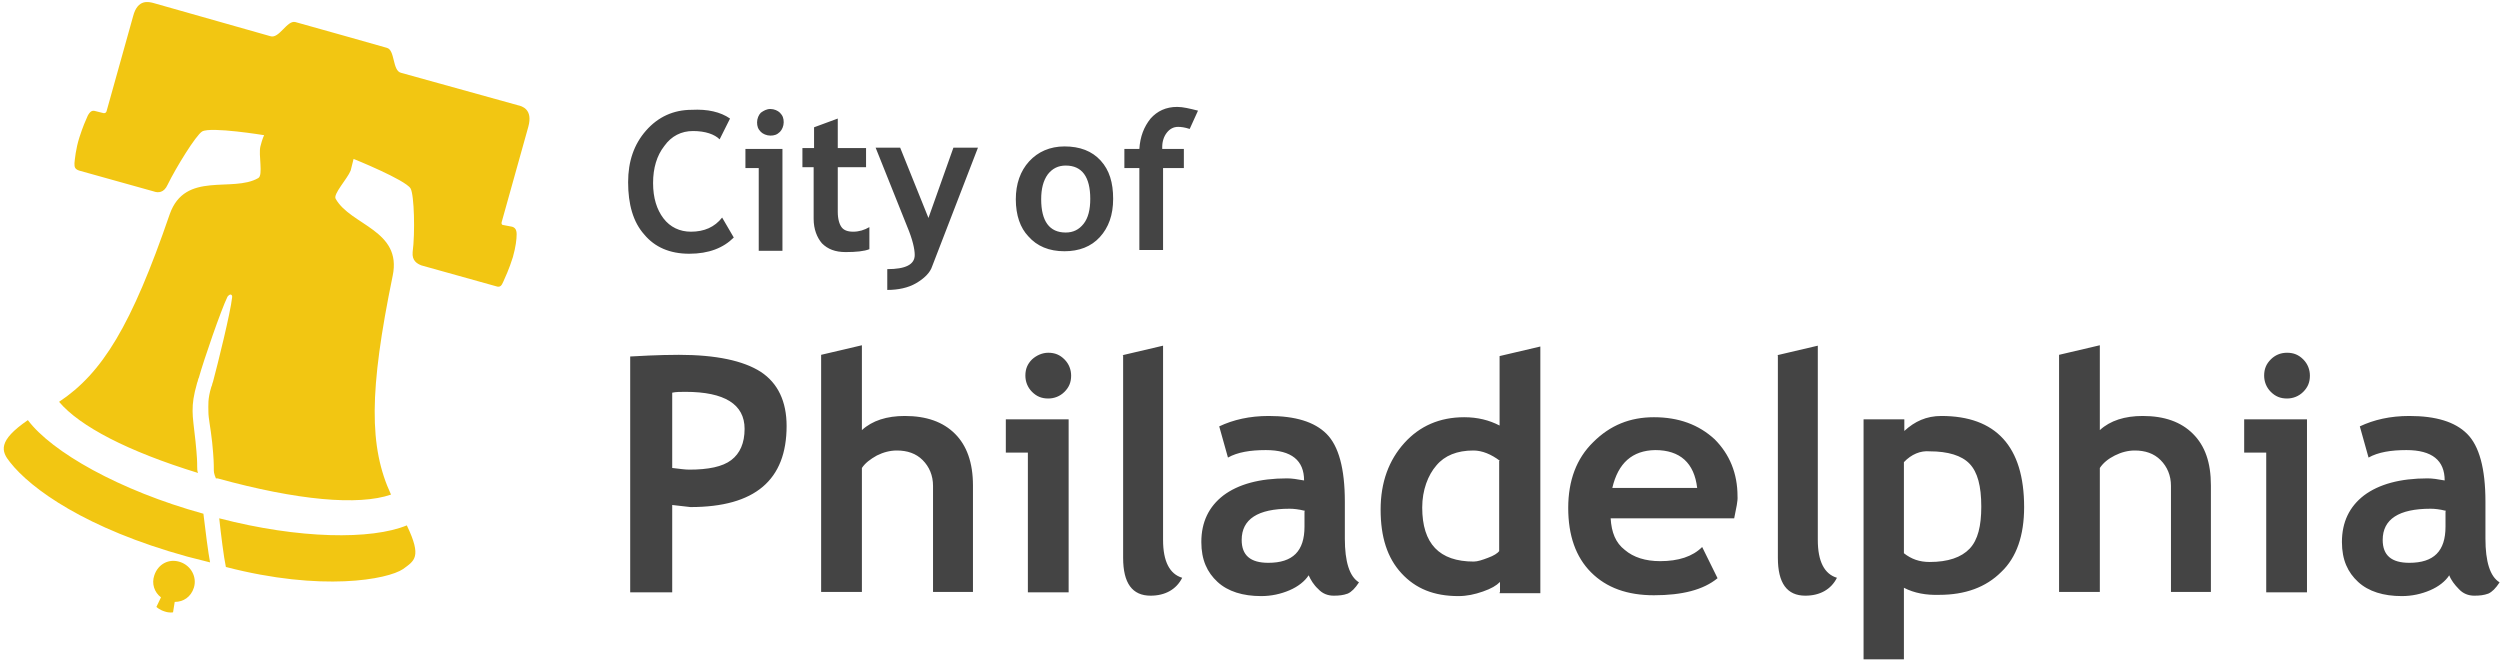
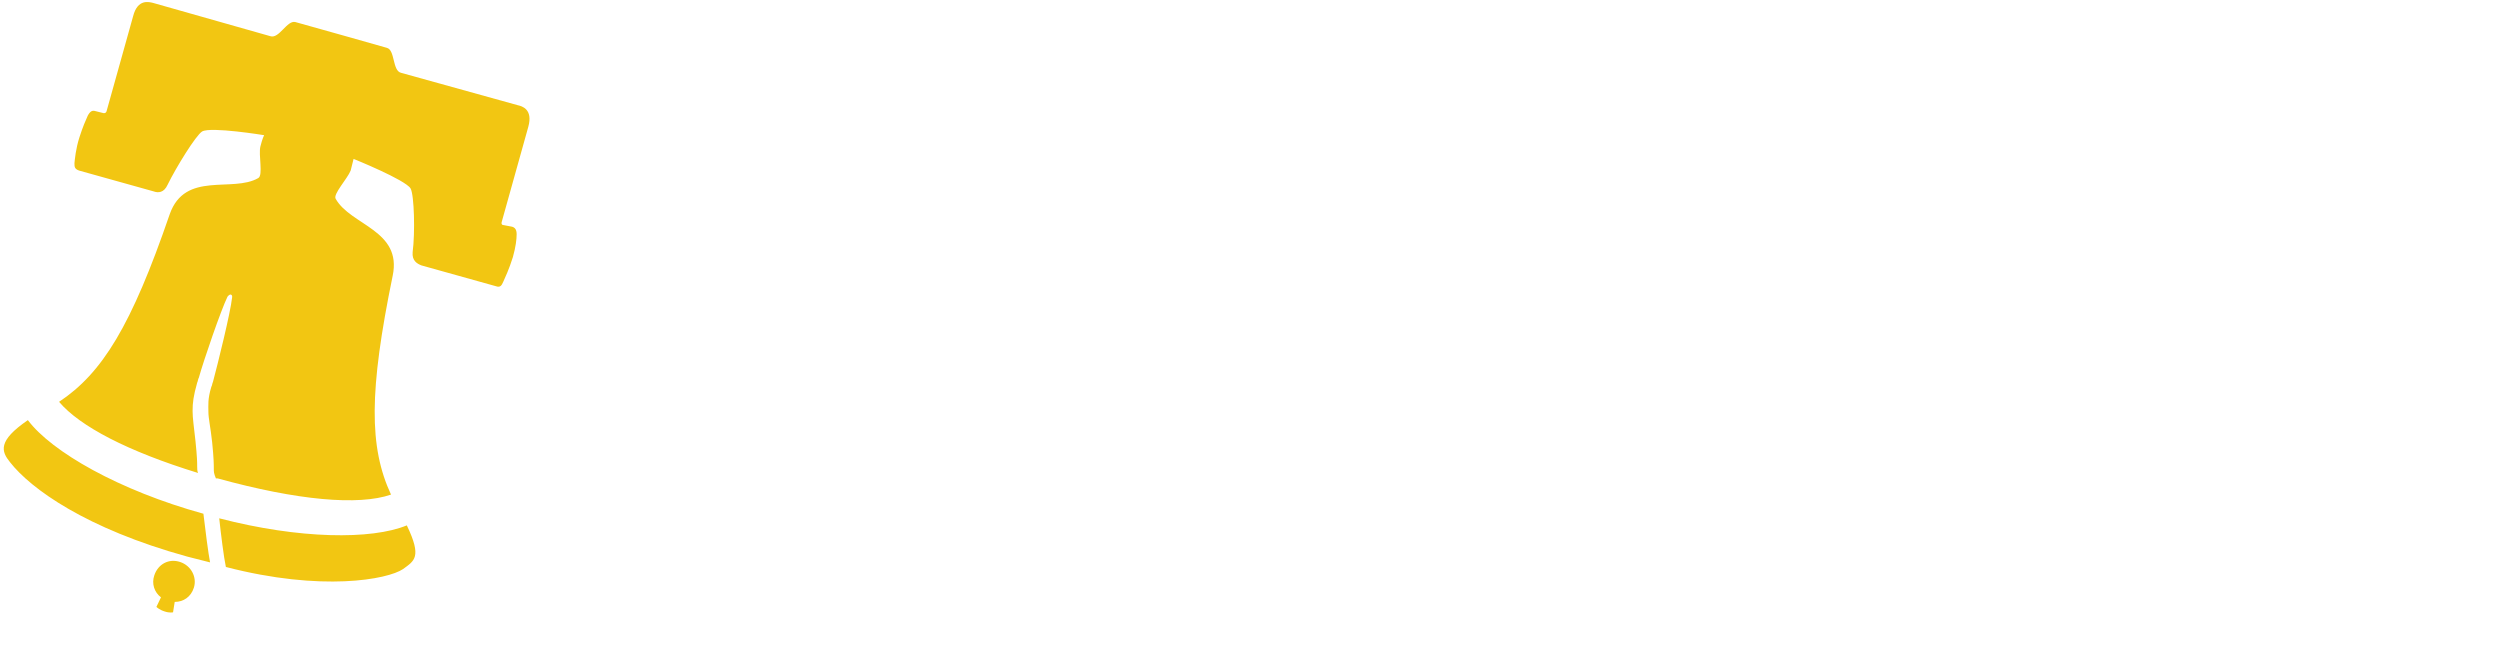
<svg xmlns="http://www.w3.org/2000/svg" width="601px" height="159px" viewBox="0 0 601 159" version="1.1">
  <title>city-of-philadelphia-logo-vector</title>
  <g id="Page-1" stroke="none" stroke-width="1" fill="none" fill-rule="evenodd">
    <g id="city-of-philadelphia-logo-vector" fill-rule="nonzero">
-       <path d="M161.6,121.4 L161.6,142.4 L151.5,142.4 L151.5,85.7 C158.3,85.3 162.2,85.3 163.2,85.3 C172.1,85.3 178.7,86.7 182.9,89.4 C187,92.1 189.1,96.5 189.1,102.4 C189.1,115.4 181.5,121.9 166,121.9 C165,121.8 163.4,121.6 161.6,121.4 Z M161.6,94.4 L161.6,112.5 C163.4,112.7 164.6,112.9 165.7,112.9 C170.3,112.9 173.7,112.2 175.8,110.6 C177.9,109 179,106.5 179,103.1 C179,97.2 174.2,94.2 164.8,94.2 C163.6,94.2 162.5,94.2 161.6,94.4 Z M224.3,142.4 L224.3,116.8 C224.3,114.3 223.4,112.2 221.8,110.6 C220.2,109 218.1,108.3 215.6,108.3 C214,108.3 212.4,108.7 210.8,109.5 C209.2,110.4 208,111.3 207.2,112.5 L207.2,142.3 L197.4,142.3 L197.4,85.3 L207.2,83 L207.2,103.4 C209.7,101.1 213.2,100 217.5,100 C222.7,100 226.7,101.4 229.6,104.3 C232.4,107.1 233.9,111.2 233.9,116.7 L233.9,142.3 L224.3,142.3 L224.3,142.4 Z M247.1,142.4 L247.1,108.8 L241.8,108.8 L241.8,100.8 L256.9,100.8 L256.9,142.4 L247.1,142.4 Z M252,84.8 C253.6,84.8 254.8,85.3 255.9,86.4 C257,87.5 257.5,88.9 257.5,90.3 C257.5,91.9 257,93.1 255.9,94.2 C254.8,95.3 253.4,95.8 252,95.8 C250.4,95.8 249.2,95.3 248.1,94.2 C247,93.1 246.5,91.7 246.5,90.3 C246.5,88.7 247,87.5 248.1,86.4 C249.2,85.4 250.6,84.8 252,84.8 Z M269.8,85.4 L279.6,83.1 L279.6,129.8 C279.6,135 281.2,138 284.2,138.9 C282.8,141.7 280.1,143.2 276.6,143.2 C272.2,143.2 270,140.2 270,134.1 L270,85.4 L269.8,85.4 Z M314.6,138.3 C313.7,139.7 312.1,141 310,141.9 C307.9,142.8 305.6,143.3 303.2,143.3 C298.8,143.3 295.2,142.2 292.7,139.9 C290.2,137.6 288.8,134.6 288.8,130.3 C288.8,125.5 290.6,121.8 294.1,119.1 C297.7,116.4 302.8,115 309.4,115 C310.5,115 311.9,115.2 313.5,115.5 C313.5,110.7 310.5,108.2 304.3,108.2 C300.6,108.2 297.5,108.7 295.2,110 L293.1,102.5 C296.5,100.9 300.4,100 305,100 C311.4,100 316,101.4 318.9,104.3 C321.8,107.2 323.3,112.6 323.3,120.6 L323.3,129.5 C323.3,135 324.4,138.6 326.7,140 C325.8,141.4 324.9,142.3 324,142.7 C322.9,143.1 321.9,143.2 320.6,143.2 C319.2,143.2 317.9,142.7 316.9,141.6 C315.8,140.6 315.1,139.4 314.6,138.3 Z M313.7,122.8 C312.1,122.4 310.9,122.3 310,122.3 C302.4,122.3 298.5,124.8 298.5,129.8 C298.5,133.5 300.6,135.3 304.9,135.3 C310.8,135.3 313.6,132.5 313.6,126.6 L313.6,122.9 L313.7,122.9 L313.7,122.8 Z M360.6,142.4 L360.6,139.9 C359.7,140.8 358.5,141.5 356.5,142.2 C354.5,142.9 352.6,143.3 350.6,143.3 C344.7,143.3 340.3,141.5 336.9,137.8 C333.5,134.1 331.9,129.1 331.9,122.5 C331.9,115.9 333.9,110.6 337.6,106.5 C341.3,102.4 346.1,100.3 352,100.3 C355.2,100.3 358,101 360.5,102.3 L360.5,85.6 L370.3,83.3 L370.3,142.6 L360.5,142.6 L360.5,142.4 L360.6,142.4 Z M360.6,110.8 C358.5,109.2 356.3,108.3 354.2,108.3 C350.3,108.3 347.3,109.5 345.3,111.9 C343.3,114.2 341.9,117.8 341.9,122 C341.9,130.7 346,135 354.3,135 C355.2,135 356.4,134.6 357.7,134.1 C359.1,133.6 360,133 360.4,132.5 L360.4,110.8 L360.6,110.8 L360.6,110.8 Z M416.9,124.6 L387.2,124.6 C387.4,128 388.4,130.5 390.6,132.2 C392.7,134 395.6,134.9 399.1,134.9 C403.5,134.9 406.9,133.8 409.2,131.5 L412.9,139 C409.5,141.8 404.4,143.1 397.6,143.1 C391.2,143.1 386.2,141.3 382.5,137.6 C378.8,133.9 377,128.7 377,122.1 C377,115.5 379,110.2 383,106.3 C387.1,102.2 391.9,100.3 397.6,100.3 C403.6,100.3 408.4,102.1 412.2,105.6 C415.8,109.2 417.7,113.8 417.7,119.3 C417.8,120.4 417.4,122.1 416.9,124.6 Z M387.6,117.3 L408,117.3 C407.3,111.3 403.9,108.2 397.9,108.2 C392.4,108.3 389,111.3 387.6,117.3 Z M427.2,85.4 L437,83.1 L437,129.8 C437,135 438.6,138 441.6,138.9 C440.2,141.7 437.5,143.2 434,143.2 C429.6,143.2 427.4,140.2 427.4,134.1 L427.4,85.4 L427.2,85.4 Z M457.7,141.3 L457.7,158.5 L448,158.5 L448,100.8 L457.8,100.8 L457.8,103.6 C460.3,101.3 463.1,100 466.7,100 C479.8,100 486.6,107.3 486.6,121.9 C486.6,128.7 484.8,134 481.1,137.5 C477.4,141.2 472.4,143 466.2,143 C463.1,143.1 460.2,142.6 457.7,141.3 Z M457.7,111.1 L457.7,133 C459.5,134.4 461.4,135.1 463.9,135.1 C468.3,135.1 471.5,134 473.5,131.9 C475.5,129.8 476.3,126.4 476.3,121.8 C476.3,116.8 475.4,113.5 473.5,111.5 C471.6,109.5 468.3,108.5 463.9,108.5 C461.7,108.3 459.5,109.2 457.7,111.1 Z M521.9,142.4 L521.9,116.8 C521.9,114.3 521,112.2 519.4,110.6 C517.8,109 515.7,108.3 513.2,108.3 C511.6,108.3 510,108.7 508.4,109.5 C506.8,110.3 505.6,111.3 504.8,112.5 L504.8,142.3 L495,142.3 L495,85.3 L504.8,83 L504.8,103.4 C507.3,101.1 510.8,100 515.1,100 C520.3,100 524.3,101.4 527.2,104.3 C530.1,107.2 531.5,111.2 531.5,116.7 L531.5,142.3 L521.9,142.3 L521.9,142.4 Z M544.8,142.4 L544.8,108.8 L539.5,108.8 L539.5,100.8 L554.6,100.8 L554.6,142.4 L544.8,142.4 Z M549.8,84.8 C551.4,84.8 552.6,85.3 553.7,86.4 C554.8,87.5 555.3,88.9 555.3,90.3 C555.3,91.9 554.8,93.1 553.7,94.2 C552.6,95.3 551.2,95.8 549.8,95.8 C548.2,95.8 547,95.3 545.9,94.2 C544.8,93.1 544.3,91.7 544.3,90.3 C544.3,88.7 544.8,87.5 545.9,86.4 C546.9,85.4 548.2,84.8 549.8,84.8 Z M588.8,138.3 C587.9,139.7 586.3,141 584.2,141.9 C582.1,142.8 579.8,143.3 577.4,143.3 C573,143.3 569.4,142.2 566.9,139.9 C564.4,137.6 563,134.6 563,130.3 C563,125.5 564.8,121.8 568.3,119.1 C571.9,116.4 577,115 583.6,115 C584.7,115 586.1,115.2 587.7,115.5 C587.7,110.7 584.7,108.2 578.5,108.2 C574.8,108.2 571.7,108.7 569.4,110 L567.3,102.5 C570.7,100.9 574.6,100 579.2,100 C585.6,100 590.2,101.4 593.1,104.3 C596,107.2 597.5,112.6 597.5,120.6 L597.5,129.5 C597.5,135 598.6,138.6 600.9,140 C600,141.4 599.1,142.3 598.2,142.7 C597.1,143.1 596.1,143.2 594.8,143.2 C593.4,143.2 592.1,142.7 591.1,141.6 C590.1,140.6 589.2,139.4 588.8,138.3 Z M588,122.8 C586.4,122.4 585.2,122.3 584.3,122.3 C576.7,122.3 572.8,124.8 572.8,129.8 C572.8,133.5 574.9,135.3 579.2,135.3 C585.1,135.3 587.9,132.5 587.9,126.6 L587.9,122.9 L588,122.9 L588,122.8 Z M175.5,28.5 L173,33.5 C171.8,32.3 169.6,31.5 166.6,31.5 C163.8,31.5 161.4,32.7 159.7,35.1 C157.9,37.4 157,40.4 157,44 C157,47.6 157.9,50.4 159.5,52.5 C161.1,54.6 163.4,55.7 166.1,55.7 C169.3,55.7 171.8,54.6 173.6,52.3 L176.4,57.1 C173.9,59.6 170.4,61 165.7,61 C161,61 157.4,59.4 154.9,56.4 C152.2,53.4 151,49.1 151,43.8 C151,38.8 152.4,34.7 155.3,31.4 C158.2,28.1 161.9,26.4 166.3,26.4 C170.1,26.2 173.2,26.9 175.5,28.5 Z M182.4,60.1 L182.4,40.4 L179.2,40.4 L179.2,35.8 L188.1,35.8 L188.1,60.3 L182.4,60.3 L182.4,60.1 L182.4,60.1 Z M185.2,26.2 C186.1,26.2 187,26.6 187.5,27.1 C188.2,27.8 188.4,28.5 188.4,29.4 C188.4,30.3 188,31.2 187.5,31.7 C186.8,32.4 186.1,32.6 185.2,32.6 C184.3,32.6 183.4,32.2 182.9,31.7 C182.2,31 182,30.3 182,29.4 C182,28.5 182.4,27.6 182.9,27.1 C183.6,26.6 184.3,26.2 185.2,26.2 Z M195.7,40.2 L192.9,40.2 L192.9,35.6 L195.7,35.6 L195.7,30.6 L201.4,28.5 L201.4,35.6 L208.2,35.6 L208.2,40.2 L201.4,40.2 L201.4,50.9 C201.4,52.7 201.8,53.9 202.3,54.6 C202.8,55.3 203.7,55.7 205.1,55.7 C206.5,55.7 207.8,55.3 209,54.6 L209,59.9 C207.8,60.4 205.8,60.6 203.3,60.6 C200.8,60.6 199,59.9 197.6,58.5 C196.4,57.1 195.6,55.1 195.6,52.6 L195.6,40.2 L195.7,40.2 Z M224.1,64 C223.6,65.6 222.1,67 220.2,68.1 C218.3,69.2 215.9,69.7 213.3,69.7 L213.3,64.7 C217.7,64.7 219.9,63.6 219.9,61.3 C219.9,59.9 219.4,57.6 218.1,54.5 L210.5,35.5 L216.4,35.5 L223.2,52.4 L229.2,35.5 L235.1,35.5 L224.1,64 Z M244.2,47.9 C244.2,44.2 245.3,41.1 247.4,38.8 C249.5,36.5 252.4,35.2 255.9,35.2 C259.6,35.2 262.5,36.3 264.6,38.6 C266.7,40.9 267.6,43.9 267.6,47.8 C267.6,51.7 266.5,54.7 264.4,57 C262.3,59.3 259.4,60.4 255.9,60.4 C252.2,60.4 249.3,59.2 247.2,56.8 C245.3,54.8 244.2,51.8 244.2,47.9 Z M250.3,47.9 C250.3,53.2 252.3,55.9 256.2,55.9 C258,55.9 259.4,55.2 260.5,53.8 C261.6,52.4 262.1,50.4 262.1,47.8 C262.1,42.5 260.1,39.8 256.2,39.8 C254.4,39.8 253,40.5 251.9,41.9 C250.8,43.4 250.3,45.4 250.3,47.9 Z M286,31 C284.8,30.6 283.9,30.5 283.2,30.5 C282.1,30.5 281.2,31 280.5,31.9 C279.8,32.8 279.4,34 279.4,35.3 C279.4,35.5 279.4,35.7 279.4,35.8 L284.6,35.8 L284.6,40.4 L279.6,40.4 L279.6,60.1 L273.9,60.1 L273.9,40.4 L270.3,40.4 L270.3,35.8 L273.9,35.8 C274.1,32.8 275,30.5 276.6,28.5 C278.2,26.7 280.3,25.7 283,25.7 C284.4,25.7 286,26.1 288,26.6 L286,31 Z" id="Shape" fill="#444444" />
      <path d="M52.7,124.6 C53.1,128.3 53.8,134 54.3,136.3 C77.4,142.3 93.2,139.3 96.9,136.8 C99.6,134.8 101.5,134 97.8,126.3 C89.3,129.8 71.9,129.6 52.7,124.6 M43.3,135.1 C40.6,134.2 38,135.6 37.1,138.3 C36.4,140.3 37.1,142.4 38.7,143.6 L37.6,145.9 C37.6,145.9 38.3,146.6 39.6,147 C40.8,147.4 41.6,147.2 41.6,147.2 L42,144.7 C44.1,144.7 45.9,143.5 46.6,141.3 C47.4,138.8 46,136 43.3,135.1 M127,30.5 C128.2,26.2 125.4,25.5 124.5,25.3 L96.4,17.5 C94.3,17 95,12 93,11.5 C93,11.5 72.9,5.8 71,5.3 C69,4.8 67.1,9.4 65,8.7 L36.8,0.7 C35.9,0.5 33.1,-0.4 32,3.9 L25.6,26.8 C25.4,27.2 25.2,27.2 24.9,27.2 L22.9,26.7 C22.2,26.5 21.7,26.7 21.1,27.8 C20.6,28.9 19.9,30.5 19.1,33 C18.2,35.8 18,38.3 17.9,39.2 C17.9,40.1 17.9,40.6 19,41 L36.9,46 C38,46.4 39.4,46.4 40.3,44.4 C42.3,40.3 47.1,32.5 48.6,31.6 C50.7,30.4 63.5,32.5 63.5,32.5 C63.5,32.5 63.1,33.2 62.6,35.2 C62.1,37.2 63.3,42.1 62.1,42.8 C55.9,46.4 44.5,41 40.8,51.5 C31.6,78.3 24.6,89.7 14.2,96.6 C19.2,102.5 30.7,108.5 47.6,113.7 C47.4,113.2 47.4,112.6 47.4,112.1 C47.4,111.2 47.4,110 47,106.1 C46.6,102.4 46.3,100.6 46.3,98.8 C46.3,96.8 46.5,95.2 47.4,92 C47.6,91.6 47.6,91.1 47.8,90.8 C49,86.5 53.1,74.6 54.7,71.3 C55.1,70.8 55.4,70.8 55.4,70.8 C55.6,70.8 55.9,71 55.8,71.5 C55.4,75.2 52.4,87.3 51.2,91.8 C51,92.2 51,92.7 50.8,93 C49.9,96 50.1,97.4 50.1,99 C50.1,100.6 50.6,102.6 51,106.3 C51.4,110.2 51.4,111.8 51.4,112.7 C51.4,113.4 51.4,113.8 51.9,115 C52.1,115 52.1,115 52.3,115 C71.5,120.3 86.2,121.6 94,118.9 C88.7,107.5 88.7,94 94.4,66.3 C96.7,55.3 84.3,54.2 80.7,47.8 C80,46.7 83.5,43 84.3,41 C84.8,39 85,38.2 85,38.2 C85,38.2 97.4,43.2 98.7,45.3 C99.6,46.9 99.8,56.1 99.2,60.6 C99,62.7 100.3,63.4 101.3,63.8 L119.2,68.8 C120.3,69.2 120.6,68.6 121,67.7 C121.4,66.8 122.4,64.7 123.3,61.8 C124,59.3 124.2,57.5 124.2,56.3 C124.2,55.2 123.8,54.7 123.1,54.5 L121,54.1 C120.6,54.1 120.5,53.7 120.6,53.4 M6.7,101 C-0.6,106 0.3,108.5 2.4,111.1 C7.4,117.5 20.7,127.1 45,133.8 C45,133.8 49.8,135 50.5,135.2 C50.1,133.2 49.3,127 48.9,123.5 C28.6,117.9 12.4,108.6 6.7,101" id="Shape" fill="#F2C612" />
    </g>
  </g>
</svg>